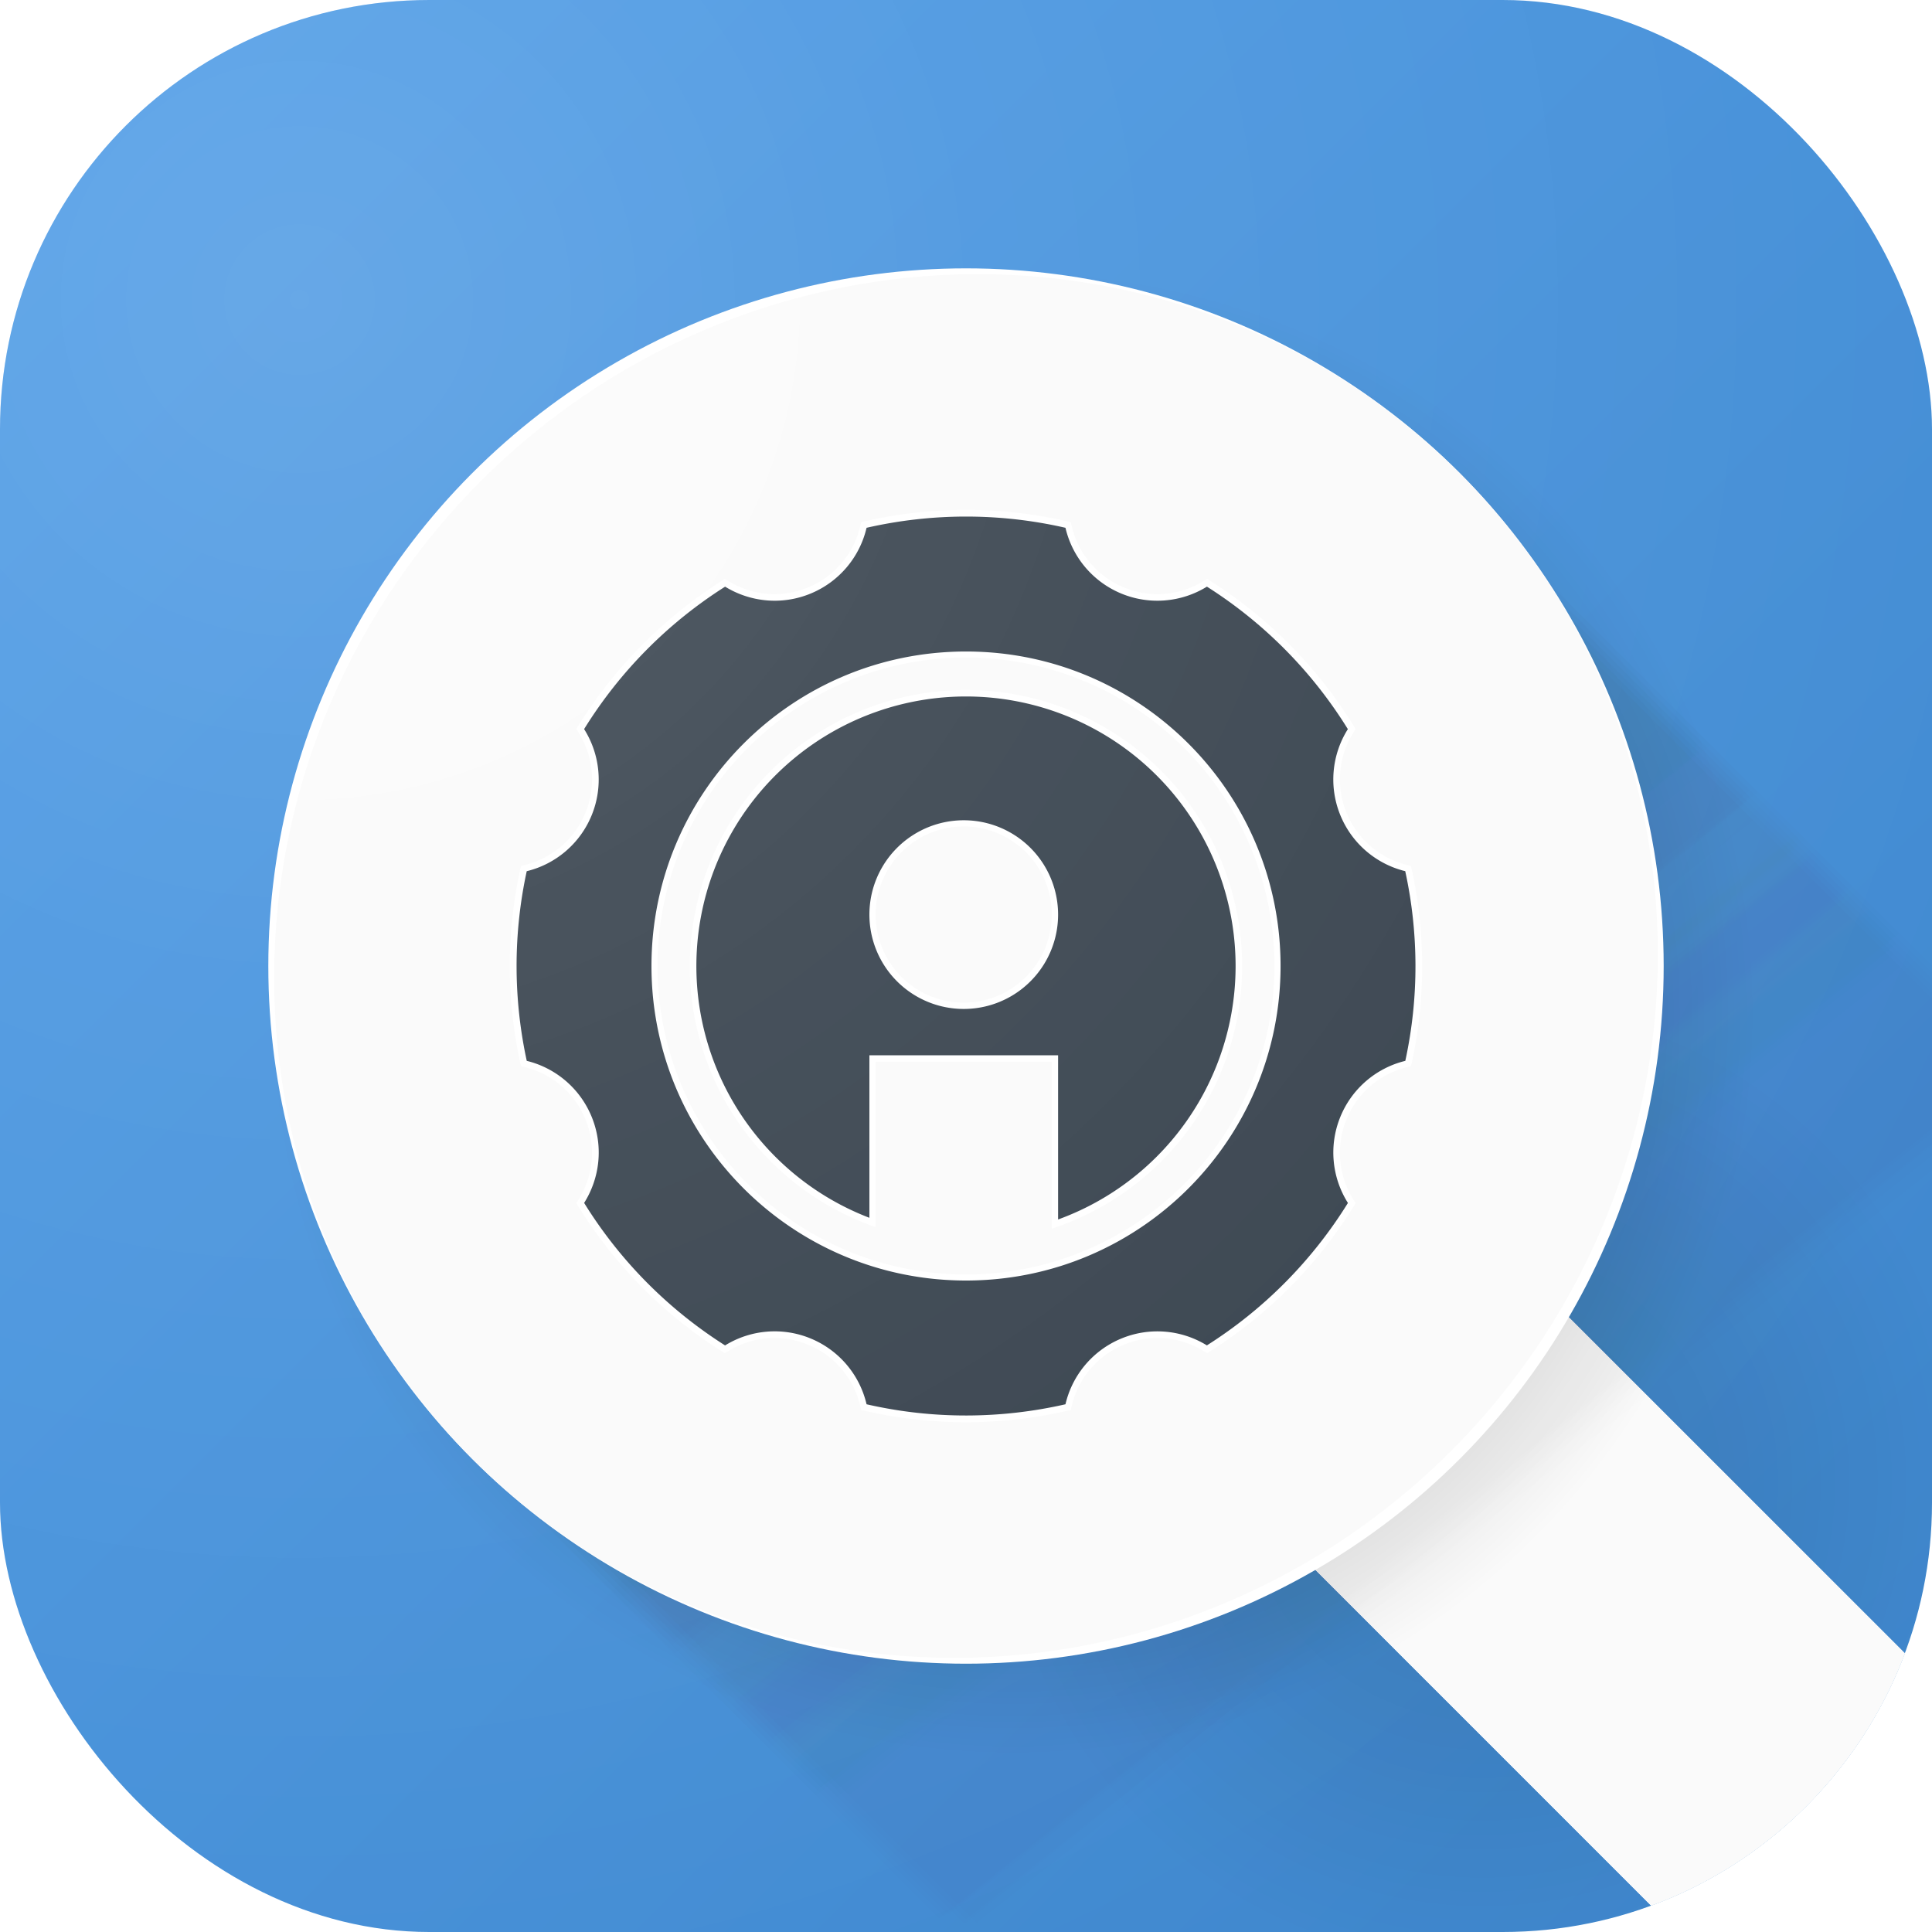
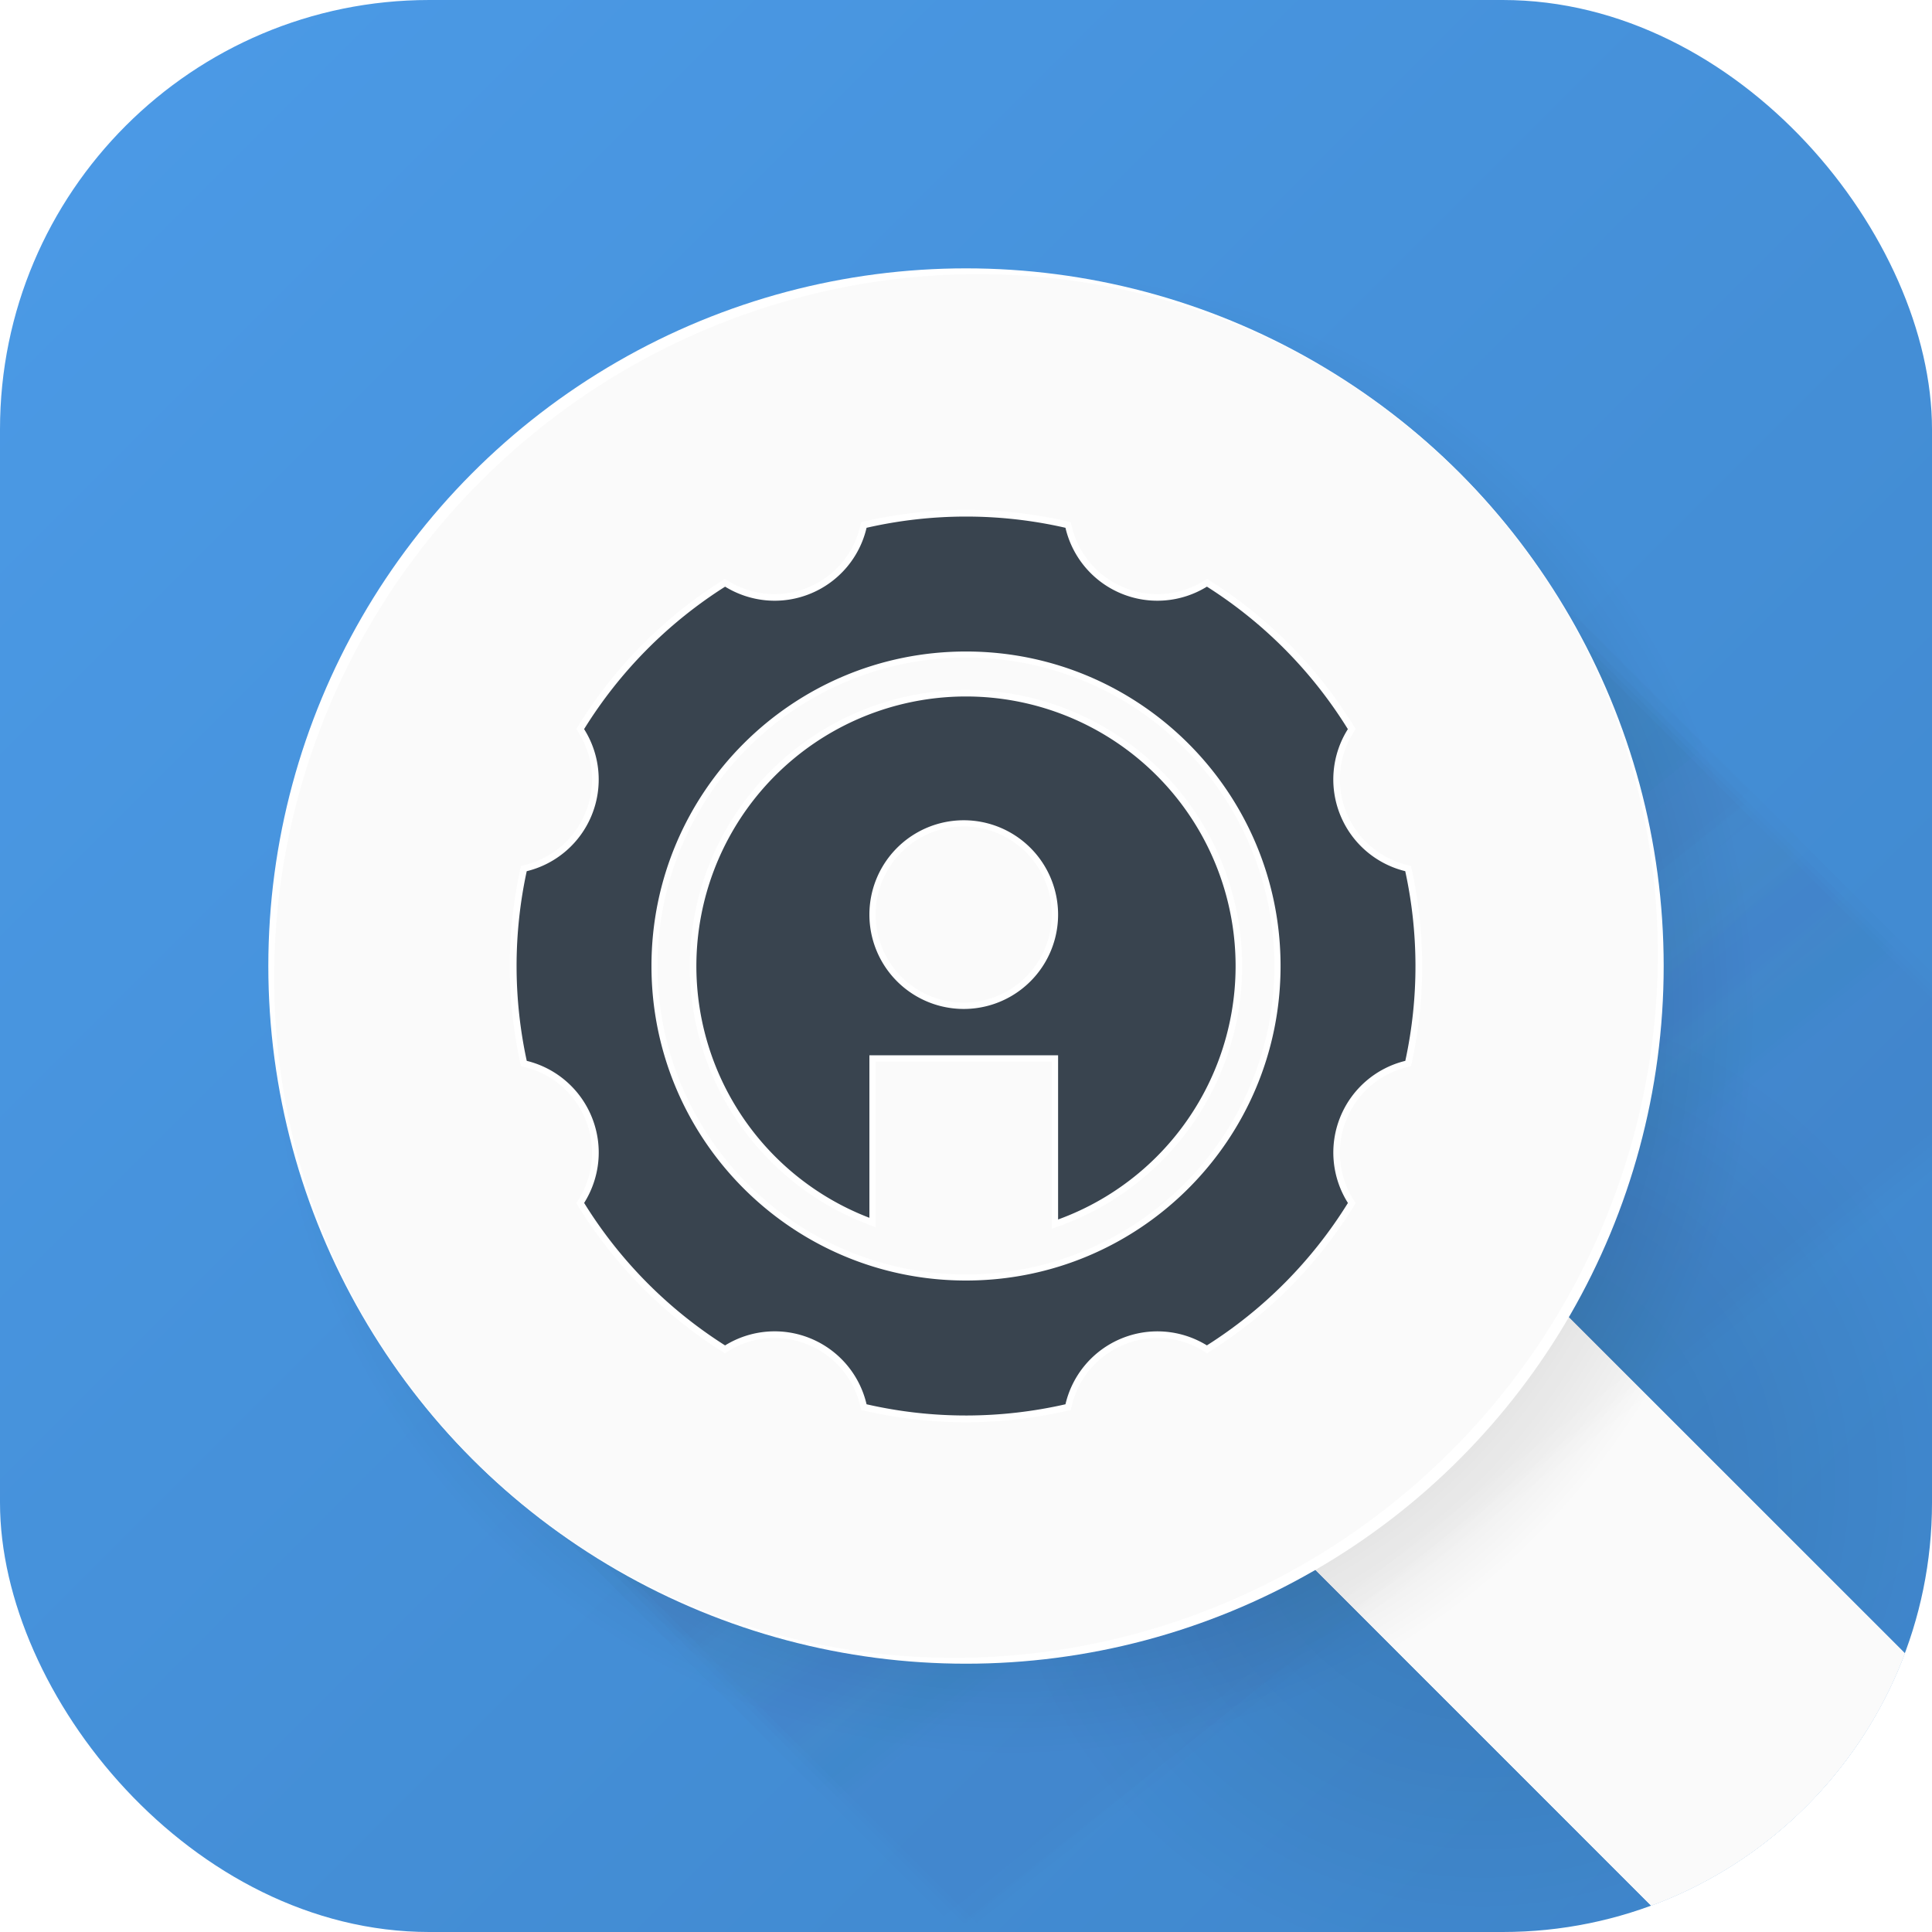
<svg xmlns="http://www.w3.org/2000/svg" width="60" height="60" fill="none">
  <g filter="url(#a)">
    <g clip-path="url(#b)">
      <rect width="60" height="60" fill="#fff" rx="13.333" />
-       <path fill="url(#c)" d="M-15-15h90v90h-90z" />
+       <path fill="url(#c)" d="M-15-15h90v90h-90" />
      <circle cx="46.041" cy="46.042" r="15.833" fill="url(#d)" opacity=".28" />
      <path fill="#fff" fill-rule="evenodd" d="M37.708 45.612 51.41 59.314a5.557 5.557 0 0 0 7.86-7.857L45.52 37.709a26.5 26.5 0 0 1-7.813 7.902" clip-rule="evenodd" />
      <path fill="#FAFAFA" fill-rule="evenodd" d="m37.5 45.404 13.702 13.702a5.557 5.557 0 0 0 7.86-7.857L45.312 37.5a26.5 26.5 0 0 1-7.813 7.903" clip-rule="evenodd" />
      <path fill="url(#e)" d="M74.792 45.816 44.809 15.834 15.625 45.018l29.982 29.983h29.185z" opacity=".16" />
      <path fill="url(#f)" d="M74.791 45.611 44.598 15.418l-29.39 29.39L45.402 75h29.39z" opacity=".16" />
      <path fill="url(#g)" d="M74.792 45.406 44.387 15 14.792 44.596l30.405 30.405h29.595z" opacity=".16" />
-       <path fill="url(#h)" d="M74.792 45.2 44.176 14.584l-29.801 29.8 30.616 30.617h29.8z" opacity=".16" />
      <path fill="url(#i)" d="M74.791 44.995 43.964 14.168 13.958 44.174 44.785 75h30.006z" opacity=".16" />
-       <path fill="url(#j)" d="M74.792 44.79 43.754 13.75 13.542 43.963 44.58 75h30.212z" opacity=".16" />
      <circle cx="31.459" cy="31.459" r="24.167" fill="url(#k)" />
      <circle cx="30" cy="30.001" r="21.667" fill="#fff" />
      <ellipse cx="30" cy="30" fill="#FAFAFA" rx="21.302" ry="21.667" transform="rotate(45 30 30)" />
      <path fill="#fff" fill-rule="evenodd" d="m22.616 18.043-.105-.064-.104.065a14.1 14.1 0 0 0-4.444 4.49l-.065.105.066.104c.453.719.566 1.638.223 2.486a2.73 2.73 0 0 1-1.888 1.633l-.12.03-.025.12a14.1 14.1 0 0 0 0 5.98l.027.12.119.029a2.73 2.73 0 0 1 1.887 1.633c.342.848.23 1.766-.223 2.486l-.065.104.064.104a14.1 14.1 0 0 0 4.443 4.492l.104.066.105-.065a2.73 2.73 0 0 1 2.489-.197 2.73 2.73 0 0 1 1.613 1.904l.028.12.12.028a14.1 14.1 0 0 0 6.27-.001l.12-.028.027-.12a2.73 2.73 0 0 1 1.614-1.904 2.73 2.73 0 0 1 2.487.197l.105.065.104-.066a14.1 14.1 0 0 0 4.445-4.49l.064-.104-.065-.104a2.73 2.73 0 0 1-.224-2.487 2.73 2.73 0 0 1 1.888-1.633l.12-.03.026-.12c.437-2.01.418-4.046-.001-5.98l-.026-.12-.12-.029a2.73 2.73 0 0 1-1.887-1.633 2.73 2.73 0 0 1 .223-2.485l.066-.104-.065-.105a14.1 14.1 0 0 0-4.443-4.492l-.104-.065-.104.064a2.73 2.73 0 0 1-2.49.198 2.73 2.73 0 0 1-1.613-1.905l-.028-.12-.12-.027a14.1 14.1 0 0 0-6.27 0l-.12.028-.027.12a2.73 2.73 0 0 1-1.613 1.904 2.73 2.73 0 0 1-2.488-.197m4.31 19.968.267.102v-5.14h5.472v5.188l.264-.096a8.576 8.576 0 1 0-6.003-.054M39.579 30a9.58 9.58 0 1 1-19.16 0 9.58 9.58 0 0 1 19.16 0m-9.65-4.334a2.736 2.736 0 1 1 0 5.472 2.736 2.736 0 0 1 0-5.472" clip-rule="evenodd" />
      <path fill="#39444F" fill-rule="evenodd" d="M22.52 18.22c.775.476 1.76.587 2.664.21a2.93 2.93 0 0 0 1.728-2.039c1.992-.454 4.1-.475 6.177 0a2.93 2.93 0 0 0 1.728 2.04 2.93 2.93 0 0 0 2.665-.212 13.9 13.9 0 0 1 4.377 4.425 2.93 2.93 0 0 0-.238 2.662 2.93 2.93 0 0 0 2.02 1.749c.414 1.905.432 3.91.002 5.891a2.93 2.93 0 0 0-2.022 1.75 2.93 2.93 0 0 0 .24 2.663 13.9 13.9 0 0 1-4.38 4.423 2.93 2.93 0 0 0-2.664-.21 2.93 2.93 0 0 0-1.728 2.039c-1.993.454-4.1.475-6.177 0a2.93 2.93 0 0 0-1.728-2.04 2.93 2.93 0 0 0-2.666.212 13.9 13.9 0 0 1-4.377-4.425c.485-.77.606-1.754.239-2.662a2.93 2.93 0 0 0-2.021-1.75 13.9 13.9 0 0 1-.001-5.89 2.93 2.93 0 0 0 2.022-1.75 2.93 2.93 0 0 0-.24-2.663 13.9 13.9 0 0 1 4.38-4.424M30 39.768c5.395 0 9.769-4.373 9.769-9.768S35.395 20.233 30 20.233 20.232 24.606 20.232 30s4.374 9.768 9.768 9.768m-3-1.95v-5.046h5.86v5.1A8.373 8.373 0 1 0 27 37.82m5.86-9.416a2.93 2.93 0 1 0-5.86 0 2.93 2.93 0 0 0 5.86 0" clip-rule="evenodd" />
-       <path fill="url(#l)" d="M-15-15h90v90h-90z" />
    </g>
  </g>
  <defs>
    <linearGradient id="c" x1="-15" x2="75" y1="-15" y2="75" gradientUnits="userSpaceOnUse">
      <stop stop-color="#4FA0EE" />
      <stop offset="1" stop-color="#3B80C3" />
    </linearGradient>
    <linearGradient id="e" x1="30.469" x2="51.266" y1="25.072" y2="51.475" gradientUnits="userSpaceOnUse">
      <stop offset=".348" stop-color="#3E2723" stop-opacity=".15" />
      <stop offset=".685" stop-color="#3E2723" stop-opacity=".02" />
      <stop offset="1" stop-color="#3E2723" stop-opacity="0" />
    </linearGradient>
    <linearGradient id="f" x1="29.948" x2="51.1" y1="24.552" y2="51.31" gradientUnits="userSpaceOnUse">
      <stop offset=".348" stop-color="#3E2723" stop-opacity=".15" />
      <stop offset=".685" stop-color="#3E2723" stop-opacity=".02" />
      <stop offset="1" stop-color="#3E2723" stop-opacity="0" />
    </linearGradient>
    <linearGradient id="g" x1="29.948" x2="50.935" y1="25.07" y2="51.144" gradientUnits="userSpaceOnUse">
      <stop offset=".348" stop-color="#3E2723" stop-opacity=".15" />
      <stop offset=".685" stop-color="#3E2723" stop-opacity=".02" />
      <stop offset="1" stop-color="#3E2723" stop-opacity="0" />
    </linearGradient>
    <linearGradient id="h" x1="30.05" x2="50.769" y1="24.55" y2="50.978" gradientUnits="userSpaceOnUse">
      <stop offset=".348" stop-color="#3E2723" stop-opacity=".15" />
      <stop offset=".685" stop-color="#3E2723" stop-opacity=".02" />
      <stop offset="1" stop-color="#3E2723" stop-opacity="0" />
    </linearGradient>
    <linearGradient id="i" x1="29.945" x2="50.603" y1="24.756" y2="50.813" gradientUnits="userSpaceOnUse">
      <stop offset=".348" stop-color="#3E2723" stop-opacity=".15" />
      <stop offset=".685" stop-color="#3E2723" stop-opacity=".02" />
      <stop offset="1" stop-color="#3E2723" stop-opacity="0" />
    </linearGradient>
    <linearGradient id="j" x1="30.256" x2="50.438" y1="25.274" y2="50.647" gradientUnits="userSpaceOnUse">
      <stop offset=".348" stop-color="#3E2723" stop-opacity=".15" />
      <stop offset=".685" stop-color="#3E2723" stop-opacity=".02" />
      <stop offset="1" stop-color="#3E2723" stop-opacity="0" />
    </linearGradient>
    <radialGradient id="d" cx="0" cy="0" r="1" gradientTransform="rotate(90 0 46.042)scale(15.833)" gradientUnits="userSpaceOnUse">
      <stop stop-opacity=".48" />
      <stop offset=".953" stop-opacity="0" />
    </radialGradient>
    <radialGradient id="k" cx="0" cy="0" r="1" gradientTransform="rotate(90 0 31.459)scale(24.167)" gradientUnits="userSpaceOnUse">
      <stop stop-opacity=".48" />
      <stop offset=".953" stop-opacity="0" />
    </radialGradient>
    <radialGradient id="l" cx="0" cy="0" r="1" gradientTransform="rotate(45 -6.187 14.937)scale(60.104)" gradientUnits="userSpaceOnUse">
      <stop stop-color="#fff" stop-opacity=".16" />
      <stop offset=".354" stop-color="#fff" stop-opacity=".08" />
      <stop offset="1" stop-color="#fff" stop-opacity="0" />
    </radialGradient>
    <clipPath id="b">
      <rect width="60" height="60" fill="#fff" rx="13.333" />
    </clipPath>
    <filter id="a" width="60" height="60" x="0" y="0" color-interpolation-filters="sRGB" filterUnits="userSpaceOnUse">
      <feFlood flood-opacity="0" result="BackgroundImageFix" />
      <feBlend in="SourceGraphic" in2="BackgroundImageFix" result="shape" />
      <feColorMatrix in="SourceAlpha" result="hardAlpha" values="0 0 0 0 0 0 0 0 0 0 0 0 0 0 0 0 0 0 127 0" />
      <feOffset dy=".417" />
      <feComposite in2="hardAlpha" k2="-1" k3="1" operator="arithmetic" />
      <feColorMatrix values="0 0 0 0 1 0 0 0 0 1 0 0 0 0 1 0 0 0 0.24 0" />
      <feBlend in2="shape" result="effect1_innerShadow" />
      <feColorMatrix in="SourceAlpha" result="hardAlpha" values="0 0 0 0 0 0 0 0 0 0 0 0 0 0 0 0 0 0 127 0" />
      <feOffset dy="-.417" />
      <feComposite in2="hardAlpha" k2="-1" k3="1" operator="arithmetic" />
      <feColorMatrix values="0 0 0 0 0 0 0 0 0 0 0 0 0 0 0 0 0 0 0.08 0" />
      <feBlend in2="effect1_innerShadow" result="effect2_innerShadow" />
    </filter>
  </defs>
</svg>